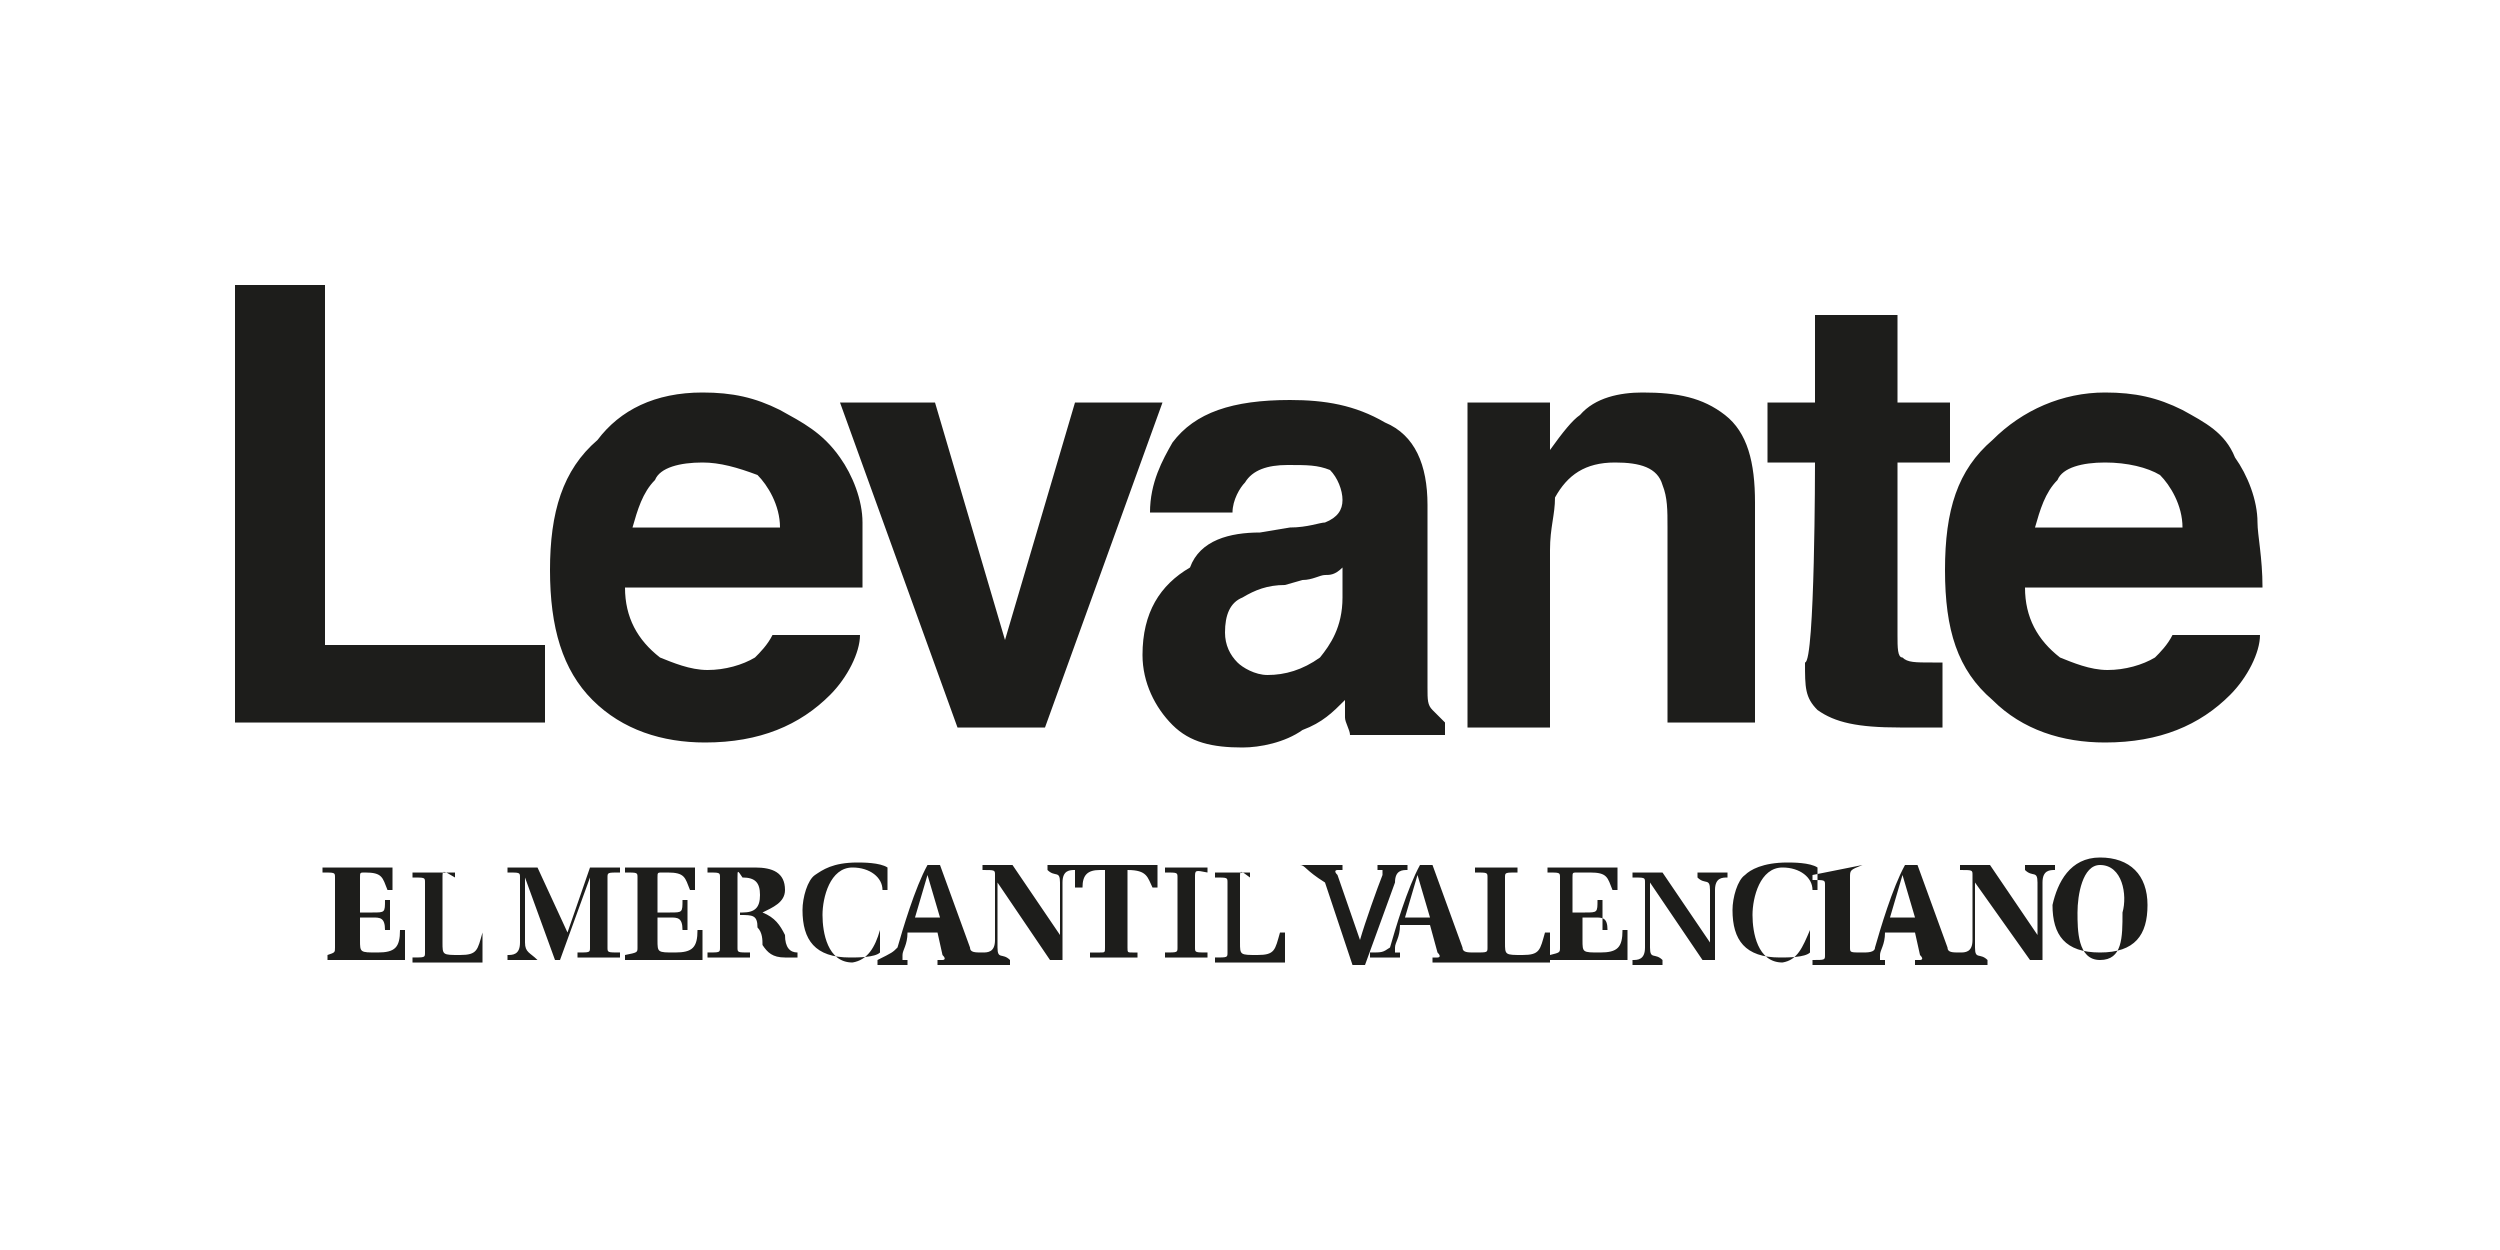
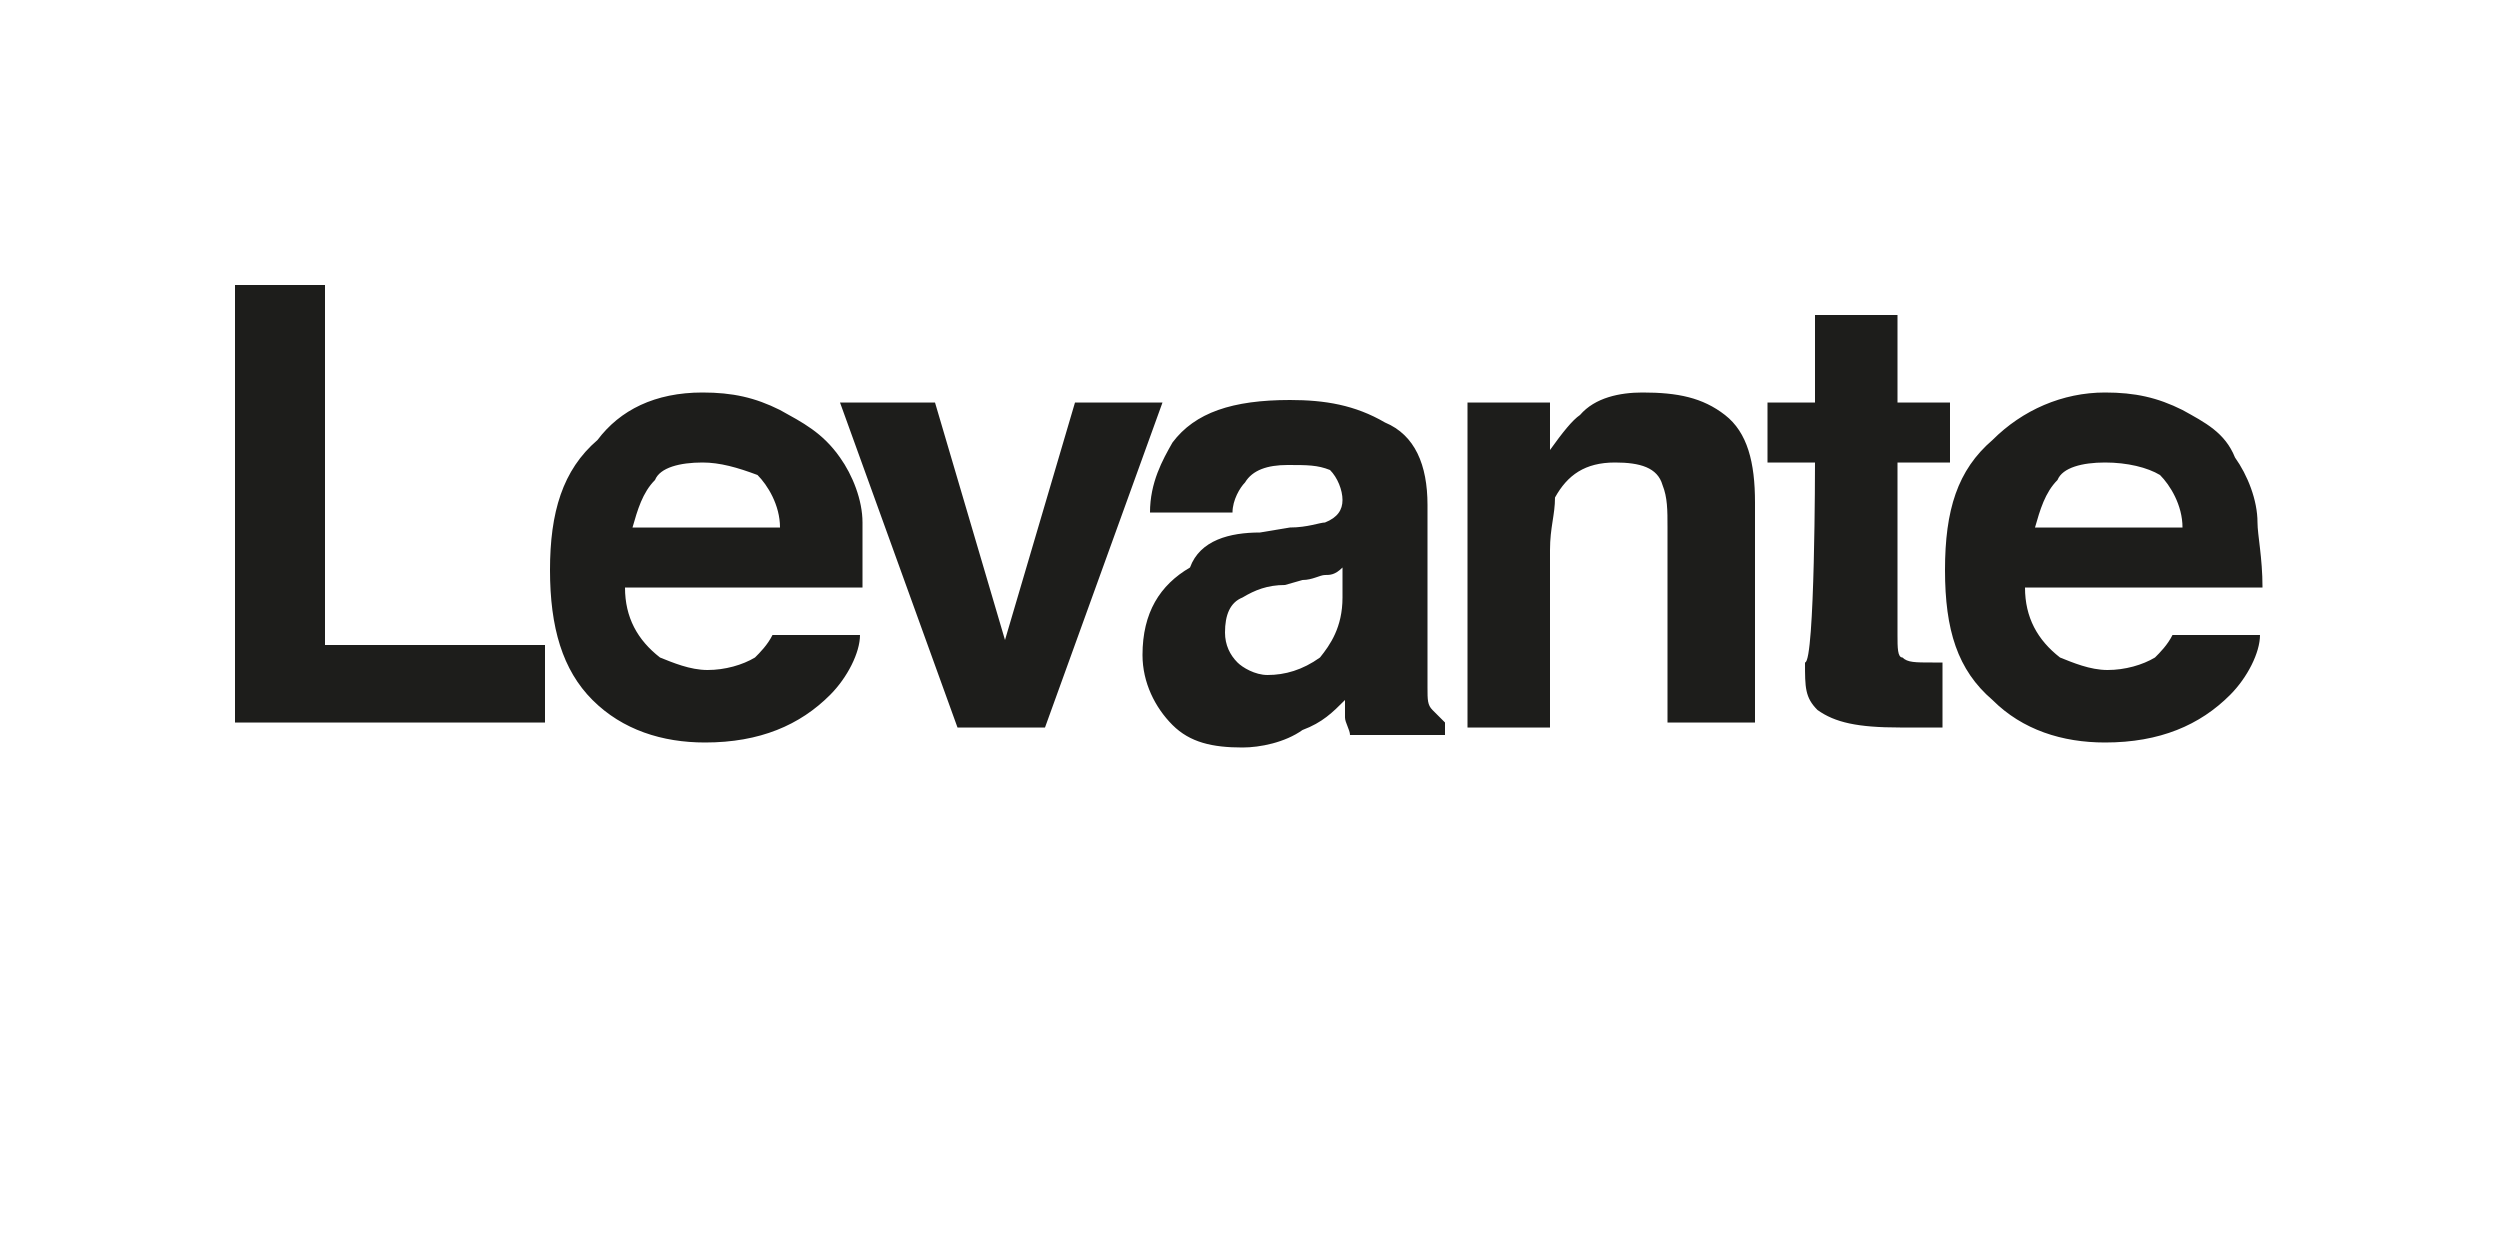
<svg xmlns="http://www.w3.org/2000/svg" version="1.1" id="diseño" x="0px" y="0px" viewBox="0 0 100 50" style="enable-background:new 0 0 100 50;" xml:space="preserve">
  <style type="text/css">
	.st0{fill-rule:evenodd;clip-rule:evenodd;fill:#1D1D1B;}
</style>
  <g>
    <g>
      <g>
        <path class="st0" d="M84.2,15.7c1.2,0,2.1,0.2,3.1,0.7c0.9,0.5,1.7,0.9,2.1,1.9c0.5,0.7,0.9,1.7,0.9,2.6c0,0.5,0.2,1.4,0.2,2.6     h-9.5c0,1.2,0.5,2.1,1.4,2.8c0.5,0.2,1.2,0.5,1.9,0.5c0.7,0,1.4-0.2,1.9-0.5c0.2-0.2,0.5-0.5,0.7-0.9h3.5c0,0.7-0.5,1.7-1.2,2.4     c-1.2,1.2-2.8,1.9-5,1.9c-1.7,0-3.3-0.5-4.5-1.7c-1.4-1.2-1.9-2.8-1.9-5.2s0.5-4,1.9-5.2C80.9,16.4,82.5,15.7,84.2,15.7      M84.2,18.5c-0.9,0-1.7,0.2-1.9,0.7c-0.5,0.5-0.7,1.2-0.9,1.9h5.9c0-0.9-0.5-1.7-0.9-2.1C85.9,18.7,85.1,18.5,84.2,18.5z      M72.6,18.5h-1.9v-2.4h1.9v-3.5h3.3v3.5H78v2.4h-2.1v6.9c0,0.5,0,0.9,0.2,0.9c0.2,0.2,0.5,0.2,1.2,0.2h0.2h0.2v2.6h-1.7     c-1.7,0-2.6-0.2-3.3-0.7c-0.5-0.5-0.5-0.9-0.5-1.9C72.6,26.5,72.6,18.5,72.6,18.5z M65.7,15.7c1.4,0,2.4,0.2,3.3,0.9     c0.9,0.7,1.2,1.9,1.2,3.5v8.8h-3.5v-7.8c0-0.7,0-1.2-0.2-1.7c-0.2-0.7-0.9-0.9-1.9-0.9c-1.2,0-1.9,0.5-2.4,1.4     c0,0.7-0.2,1.2-0.2,2.1v7.1h-3.3v-13H62V18c0.5-0.7,0.9-1.2,1.2-1.4C63.8,15.9,64.8,15.7,65.7,15.7z M50.4,21.3l1.2-0.2     c0.7,0,1.2-0.2,1.4-0.2c0.5-0.2,0.7-0.5,0.7-0.9s-0.2-0.9-0.5-1.2c-0.5-0.2-0.9-0.2-1.7-0.2s-1.4,0.2-1.7,0.7     c-0.2,0.2-0.5,0.7-0.5,1.2h-3.3c0-1.2,0.5-2.1,0.9-2.8c0.9-1.2,2.4-1.7,4.7-1.7c1.4,0,2.6,0.2,3.8,0.9c1.2,0.5,1.7,1.7,1.7,3.3     v5.9v1.4c0,0.5,0,0.7,0.2,0.9c0.2,0.2,0.2,0.2,0.5,0.5v0.5h-3.8c0-0.2-0.2-0.5-0.2-0.7s0-0.5,0-0.7c-0.5,0.5-0.9,0.9-1.7,1.2     c-0.7,0.5-1.7,0.7-2.4,0.7c-1.2,0-2.1-0.2-2.8-0.9c-0.7-0.7-1.2-1.7-1.2-2.8c0-1.7,0.7-2.8,1.9-3.5C48,21.6,49.2,21.3,50.4,21.3z      M53.7,23.9v-1.2C53.4,23,53.2,23,53,23c-0.2,0-0.5,0.2-0.9,0.2l-0.7,0.2c-0.7,0-1.2,0.2-1.7,0.5c-0.5,0.2-0.7,0.7-0.7,1.4     c0,0.5,0.2,0.9,0.5,1.2c0.2,0.2,0.7,0.5,1.2,0.5c0.7,0,1.4-0.2,2.1-0.7C53.2,25.8,53.7,25.1,53.7,23.9z M40.2,25.6l2.8-9.5h3.5     l-4.7,13h-3.5l-4.7-13h3.8L40.2,25.6z M28.1,15.7c1.2,0,2.1,0.2,3.1,0.7c0.9,0.5,1.7,0.9,2.4,1.9c0.5,0.7,0.9,1.7,0.9,2.6     c0,0.5,0,1.4,0,2.6H25c0,1.2,0.5,2.1,1.4,2.8c0.5,0.2,1.2,0.5,1.9,0.5s1.4-0.2,1.9-0.5c0.2-0.2,0.5-0.5,0.7-0.9h3.5     c0,0.7-0.5,1.7-1.2,2.4c-1.2,1.2-2.8,1.9-5,1.9c-1.7,0-3.3-0.5-4.5-1.7S22,25.1,22,22.8s0.5-4,1.9-5.2     C24.8,16.4,26.2,15.7,28.1,15.7z M28.1,18.5c-0.9,0-1.7,0.2-1.9,0.7c-0.5,0.5-0.7,1.2-0.9,1.9h5.9c0-0.9-0.5-1.7-0.9-2.1     C29.5,18.7,28.8,18.5,28.1,18.5z M9.4,28.9V11.4H13v14.4h8.8v3.1C22,28.9,9.4,28.9,9.4,28.9z" />
      </g>
      <g>
-         <path class="st0" d="M84,34.6L84,34.6c-0.7,0-0.9,1.2-0.9,1.9c0,0.7,0,1.9,0.9,1.9s0.9-0.9,0.9-1.9C85.1,35.8,84.9,34.6,84,34.6      M84,34.3L84,34.3c1.2,0,1.9,0.7,1.9,1.9s-0.5,1.9-1.9,1.9c-1.4,0-1.9-0.7-1.9-1.9C82.3,35.3,82.8,34.3,84,34.3z M76.6,36.7     l-0.5-1.7l0,0l-0.5,1.7C75.7,36.7,76.6,36.7,76.6,36.7z M74.5,34.6L74.5,34.6C74,34.8,74,34.8,74,35.1v2.8c0,0.2,0,0.2,0.5,0.2     l0,0c0.2,0,0.5,0,0.5-0.2c0.2-0.7,0.7-2.4,1.2-3.3h0.5l1.2,3.3c0,0.2,0.2,0.2,0.5,0.2c0.2,0,0.5,0,0.5-0.5c0-0.2,0-0.5,0-0.7     v-1.9c0-0.2,0-0.2-0.5-0.2v-0.2h1.2l1.9,2.8l0,0V36c0-0.5,0-0.5,0-0.7c0-0.5-0.2-0.2-0.5-0.5v-0.2h1.2v0.2c-0.2,0-0.5,0-0.5,0.5     c0,0.2,0,0.5,0,0.7v2.4h-0.5L79,35.3l0,0v1.9c0,0.5,0,0.5,0,0.7c0,0.5,0.2,0.2,0.5,0.5v0.2h-1.2l0,0h-1.7v-0.2h0.2     c0,0,0.2,0,0-0.2l-0.2-0.9h-1.2c0,0.5-0.2,0.7-0.2,0.9c0,0.2,0,0.2,0,0.2h0.2v0.2h-1.2l0,0h-1.7v-0.2c0.5,0,0.5,0,0.5-0.2v-2.8     c0-0.2,0-0.2-0.5-0.2v-0.2L74.5,34.6L74.5,34.6z M72.4,37.2L72.4,37.2v0.9c-0.2,0.2-0.9,0.2-1.2,0.2c-1.4,0-1.9-0.7-1.9-1.9     c0-0.5,0.2-1.2,0.5-1.4c0.2-0.2,0.7-0.5,1.7-0.5c0.2,0,0.9,0,1.2,0.2v0.9h-0.2c0-0.5-0.5-0.9-1.2-0.9c-0.9,0-1.2,1.2-1.2,1.9     s0.2,1.9,1.2,1.9C71.9,38.4,72.1,37.9,72.4,37.2z M68.6,38.4h-0.5L66,35.3l0,0v1.9c0,0.5,0,0.5,0,0.7c0,0.5,0.2,0.2,0.5,0.5v0.2     h-1.2v-0.2c0.2,0,0.5,0,0.5-0.5c0-0.2,0-0.5,0-0.7v-1.9c0-0.2,0-0.2-0.5-0.2v-0.2h1.2l1.9,2.8l0,0v-1.4c0-0.5,0-0.5,0-0.7     c0-0.5-0.2-0.2-0.5-0.5v-0.2h1.2v0.2c-0.2,0-0.5,0-0.5,0.5c0,0.2,0,0.5,0,0.7V38.4L68.6,38.4z M62.4,37.9v-2.8     c0-0.2,0-0.2-0.5-0.2v-0.2h2.8v0.9h-0.2c-0.2-0.5-0.2-0.7-0.9-0.7h-0.5c-0.2,0-0.2,0-0.2,0.2v1.4h0.5c0.5,0,0.5,0,0.5-0.5h0.2     v1.2h0.2c0-0.5-0.2-0.5-0.5-0.5h-0.5v0.9c0,0.5,0,0.5,0.7,0.5c0.7,0,0.9-0.2,0.9-0.9h0.2v1.2H62v-0.2     C62.4,38.1,62.4,38.1,62.4,37.9z M57.2,36.7l-0.5-1.7l0,0l-0.5,1.7H57.2z M55.6,37.9c0.2-0.7,0.7-2.4,1.2-3.3h0.5l1.2,3.3     c0,0.2,0.2,0.2,0.5,0.2l0,0c0.5,0,0.5,0,0.5-0.2v-2.8c0-0.2,0-0.2-0.5-0.2v-0.2h1.7v0.2c-0.5,0-0.5,0-0.5,0.2v2.6     c0,0.5,0,0.5,0.7,0.5c0.7,0,0.7-0.2,0.9-0.9H62v1.2h-2.8l0,0h-1.9v-0.2h0.2c0,0,0.2,0,0-0.2L57.2,37H56c0,0.5-0.2,0.7-0.2,0.9     c0,0.2,0,0.2,0,0.2H56v0.2h-1.2v-0.2C55.3,38.1,55.3,38.1,55.6,37.9z M52,34.6h1.7v0.2h-0.2c0,0-0.2,0,0,0.2l0.9,2.6l0,0     c0.2-0.7,0.7-2.1,0.9-2.6c0-0.2,0-0.2,0-0.2h-0.2v-0.2h1.2v0.2c-0.2,0-0.5,0-0.5,0.5l-1.2,3.3h-0.5L53,35.3     C52.2,34.8,52.2,34.6,52,34.6L52,34.6z M49.6,35.1v2.6c0,0.5,0,0.5,0.7,0.5s0.7-0.2,0.9-0.9h0.2v1.2h-2.8v-0.2     c0.5,0,0.5,0,0.5-0.2v-2.8c0-0.2,0-0.2-0.5-0.2v-0.2h1.4v0.2C49.6,34.8,49.6,34.8,49.6,35.1z M47.8,35.1v2.8c0,0.2,0,0.2,0.5,0.2     v0.2h-1.7v-0.2c0.5,0,0.5,0,0.5-0.2v-2.8c0-0.2,0-0.2-0.5-0.2v-0.2h1.7v0.2C47.8,34.8,47.8,34.8,47.8,35.1z M45.1,34.8v3.1     c0,0.2,0,0.2,0.2,0.2h0.2v0.2h-1.9v-0.2H44c0.2,0,0.2,0,0.2-0.2v-3.1H44c-0.5,0-0.7,0.2-0.7,0.7H43v-0.9h3.3v0.9h-0.2     C45.9,35.1,45.9,34.8,45.1,34.8L45.1,34.8z M37.6,36.7l-0.5-1.7l0,0l-0.5,1.7H37.6z M35.9,37.9c0.2-0.7,0.7-2.4,1.2-3.3h0.5     l1.2,3.3c0,0.2,0.2,0.2,0.5,0.2c0.2,0,0.5,0,0.5-0.5c0-0.2,0-0.5,0-0.7v-1.9c0-0.2,0-0.2-0.5-0.2v-0.2h1.2l1.9,2.8l0,0V36     c0-0.5,0-0.5,0-0.7c0-0.5-0.2-0.2-0.5-0.5v-0.2H43v0.2c-0.2,0-0.5,0-0.5,0.5c0,0.2,0,0.5,0,0.7v2.4h-0.5l-2.1-3.1l0,0v1.9     c0,0.5,0,0.5,0,0.7c0,0.5,0.2,0.2,0.5,0.5v0.2h-1.2l0,0h-1.7v-0.2h0.2c0,0,0.2,0,0-0.2l-0.2-0.9h-1.2c0,0.5-0.2,0.7-0.2,0.9     c0,0.2,0,0.2,0,0.2h0.2v0.2h-1.2v-0.2C35.7,38.1,35.7,38.1,35.9,37.9z M35.2,37.2L35.2,37.2v0.9c-0.2,0.2-0.9,0.2-1.2,0.2     c-1.4,0-1.9-0.7-1.9-1.9c0-0.5,0.2-1.2,0.5-1.4s0.7-0.5,1.7-0.5c0.2,0,0.9,0,1.2,0.2v0.9h-0.2c0-0.5-0.5-0.9-1.2-0.9     c-0.9,0-1.2,1.2-1.2,1.9s0.2,1.9,1.2,1.9C34.7,38.4,35,37.9,35.2,37.2z M29.5,35.1v1.4h0.2c0.5,0,0.7-0.2,0.7-0.7     s-0.2-0.7-0.7-0.7C29.5,34.8,29.5,34.8,29.5,35.1z M29.5,36.5v1.4c0,0.2,0,0.2,0.5,0.2v0.2h-1.7v-0.2c0.5,0,0.5,0,0.5-0.2v-2.8     c0-0.2,0-0.2-0.5-0.2v-0.2h1.9c0.7,0,1.2,0.2,1.2,0.9c0,0.5-0.5,0.7-0.9,0.9l0,0c0.5,0.2,0.7,0.5,0.9,0.9c0,0.5,0.2,0.7,0.5,0.7     v0.2h-0.5c-0.5,0-0.7-0.2-0.9-0.5c0-0.2,0-0.5-0.2-0.7c0-0.5-0.2-0.5-0.7-0.5l0,0V36.5z M25.5,37.9v-2.8c0-0.2,0-0.2-0.5-0.2     v-0.2h2.8v0.9h-0.2c-0.2-0.5-0.2-0.7-0.9-0.7h-0.2c-0.2,0-0.2,0-0.2,0.2v1.4h0.5c0.5,0,0.5,0,0.5-0.5h0.2v1.2h-0.2     c0-0.5-0.2-0.5-0.5-0.5h-0.5v0.9c0,0.5,0,0.5,0.7,0.5c0.7,0,0.9-0.2,0.9-0.9h0.2v1.2H25v-0.2C25.5,38.1,25.5,38.1,25.5,37.9z      M21.5,38.4h-1.2v-0.2c0.2,0,0.5,0,0.5-0.5c0-0.2,0-0.5,0-0.7v-1.9c0-0.2,0-0.2-0.5-0.2v-0.2h1.2l1.2,2.6l0,0l0.9-2.6h1.2v0.2     c-0.5,0-0.5,0-0.5,0.2v2.8c0,0.2,0,0.2,0.5,0.2v0.2h-1.7v-0.2c0.5,0,0.5,0,0.5-0.2v-2.8l0,0l-1.2,3.3h-0.2L21,35.1l0,0V37     c0,0.5,0,0.5,0,0.7C21,38.1,21.2,38.1,21.5,38.4C21.5,38.1,21.5,38.4,21.5,38.4z M17.7,35.1v2.6c0,0.5,0,0.5,0.7,0.5     c0.7,0,0.7-0.2,0.9-0.9l0,0v1.2h-2.8v-0.2c0.5,0,0.5,0,0.5-0.2v-2.8c0-0.2,0-0.2-0.5-0.2v-0.2h1.7v0.2     C17.7,34.8,17.7,34.8,17.7,35.1z M13.4,37.9v-2.8c0-0.2,0-0.2-0.5-0.2v-0.2h2.8v0.9h-0.2c-0.2-0.5-0.2-0.7-0.9-0.7l0,0     c-0.2,0-0.2,0-0.2,0.2v1.4h0.5c0.5,0,0.5,0,0.5-0.5h0.2v1.2h-0.2c0-0.5-0.2-0.5-0.5-0.5h-0.5v0.9c0,0.5,0,0.5,0.7,0.5     c0.7,0,0.9-0.2,0.9-0.9h0.2v1.2h-3.1v-0.2C13.4,38.1,13.4,38.1,13.4,37.9z" />
-       </g>
+         </g>
    </g>
  </g>
</svg>